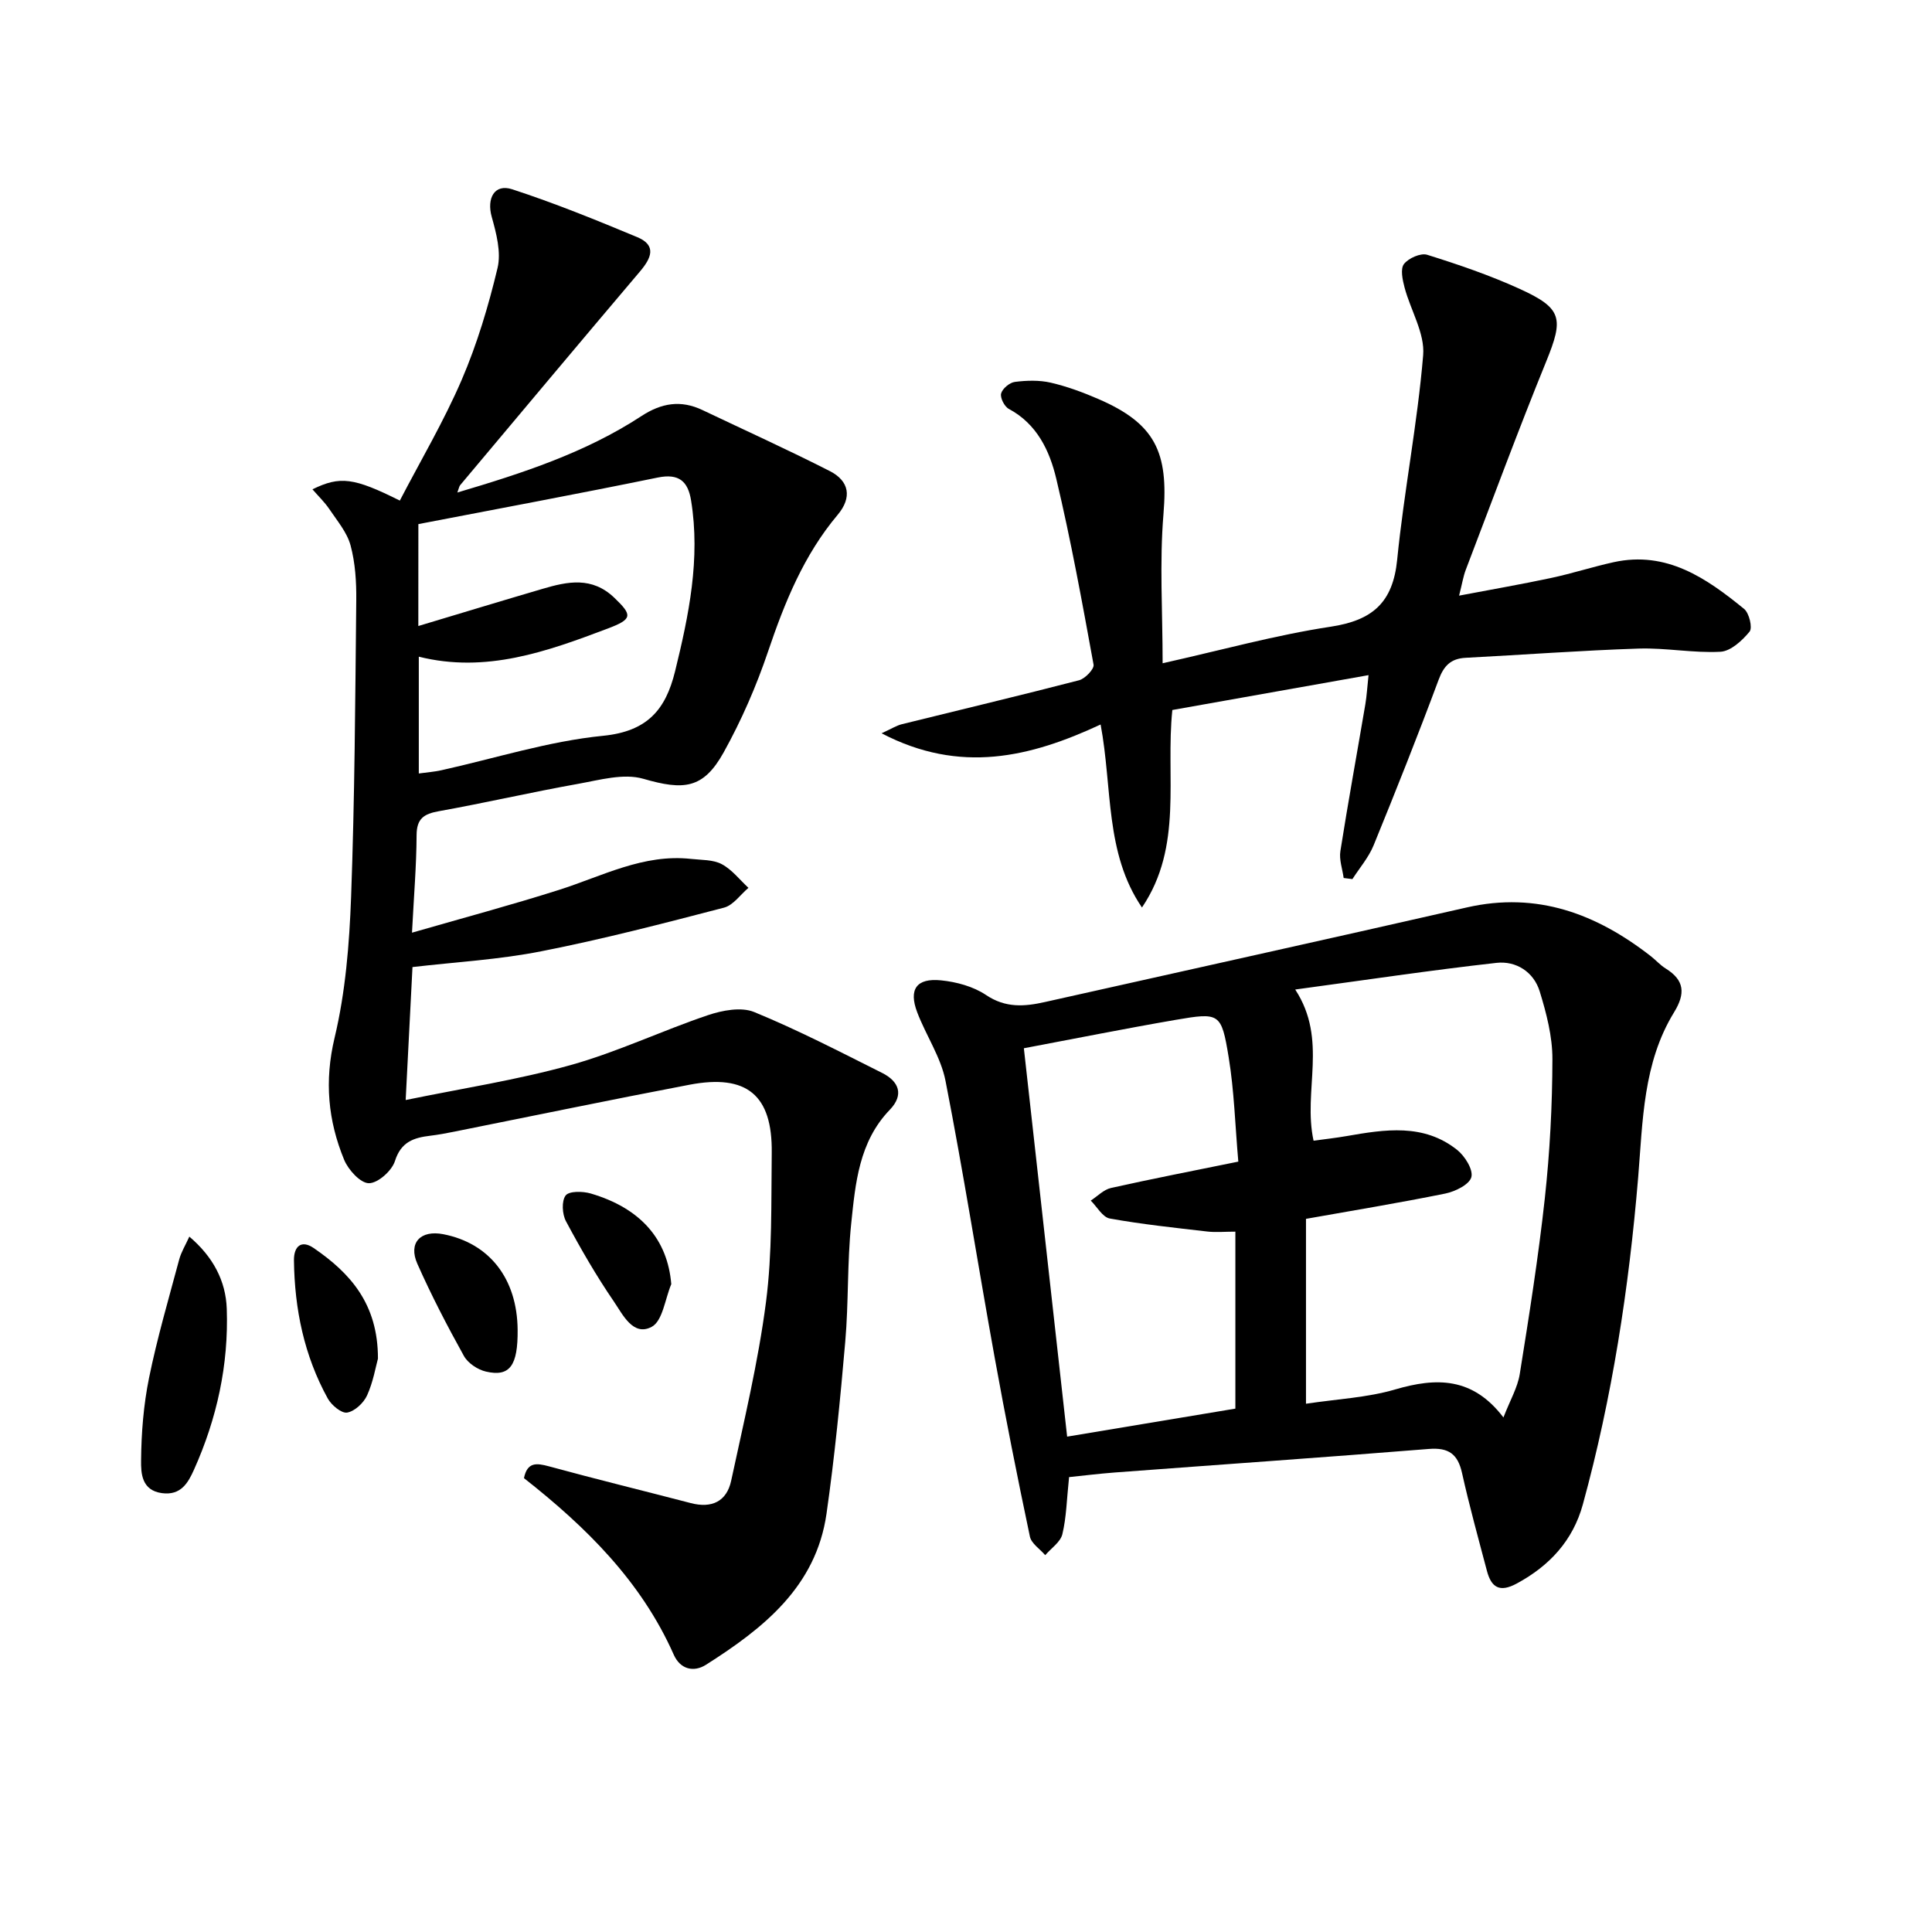
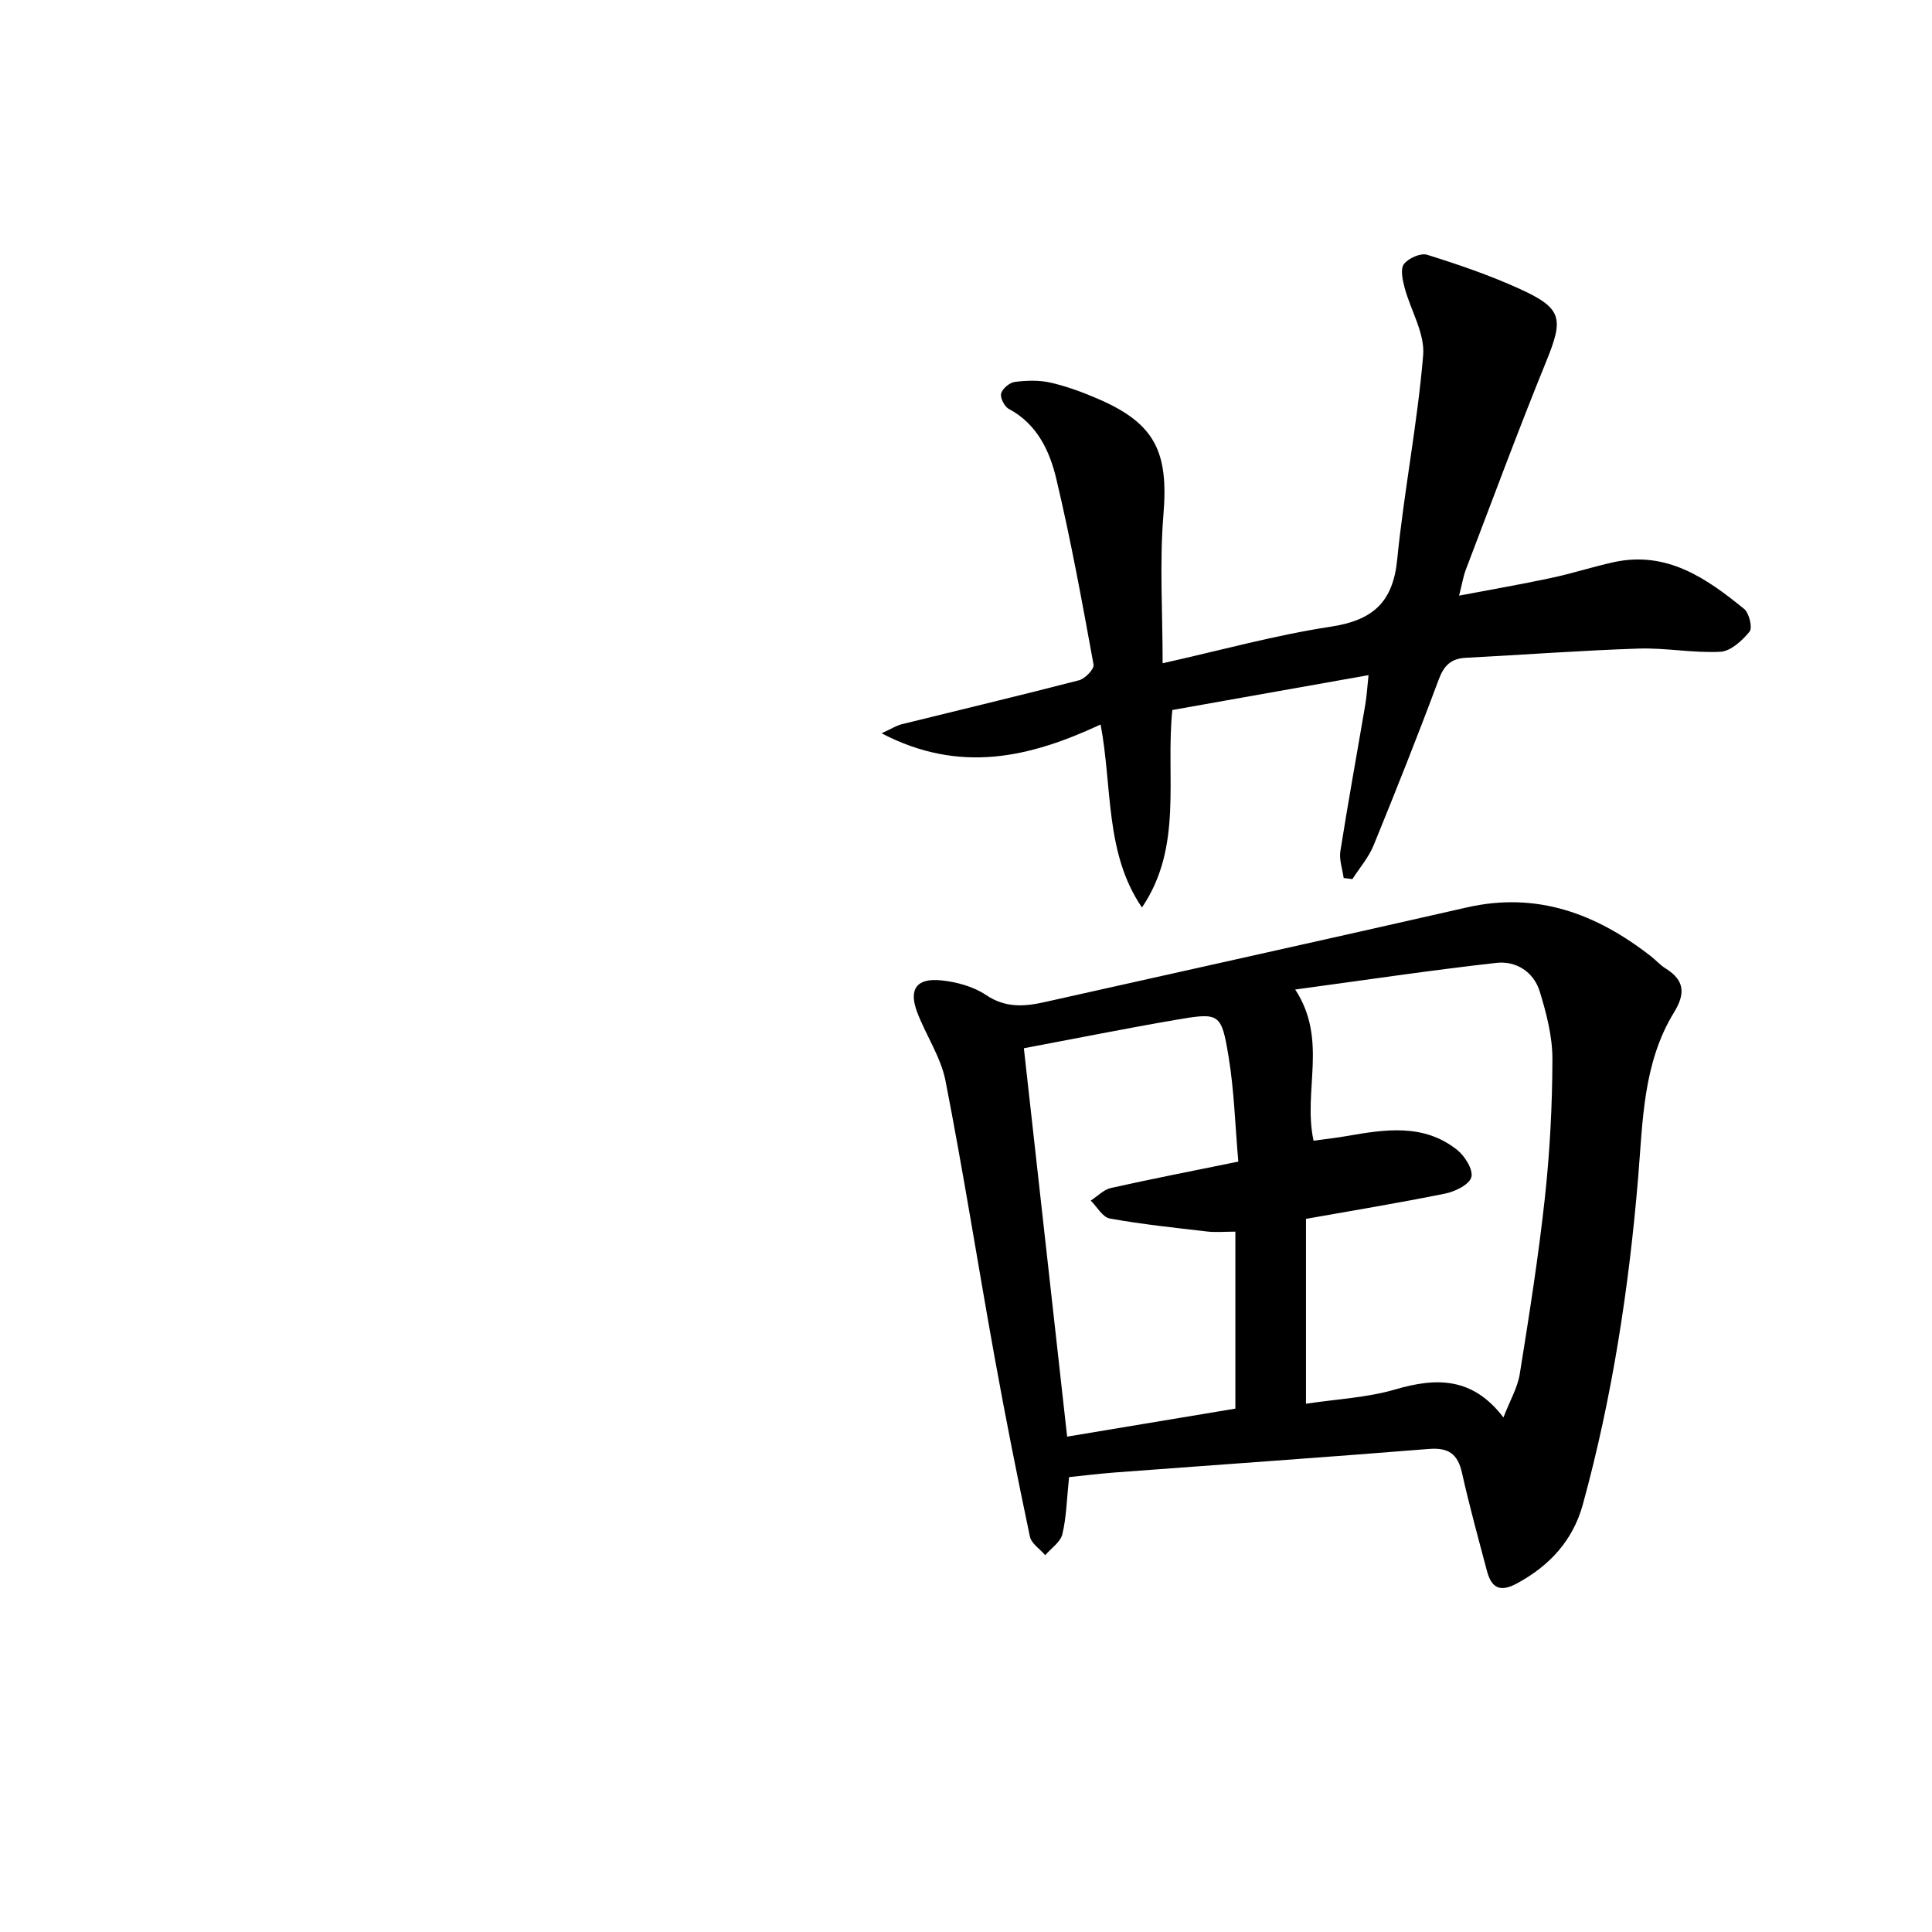
<svg xmlns="http://www.w3.org/2000/svg" enable-background="new 0 0 400 400" viewBox="0 0 400 400">
-   <path d="m85.4 200.22c-.45 8.74-.91 17.66-1.41 27.53 11.64-2.4 23.09-4.15 34.16-7.24 9.67-2.7 18.85-7.1 28.39-10.32 2.99-1.01 6.91-1.76 9.6-.66 9.04 3.71 17.76 8.23 26.52 12.62 3.44 1.73 4.56 4.5 1.57 7.61-6.4 6.64-7.13 15.24-8 23.62-.84 8.09-.52 16.29-1.23 24.4-1.03 11.9-2.19 23.8-3.88 35.62-2.17 15.13-13.08 23.73-24.95 31.27-2.54 1.61-5.33.96-6.68-2.09-6.74-15.21-18.17-26.45-31.01-36.55.69-3.35 2.57-3.15 5.18-2.44 9.75 2.66 19.57 5.06 29.36 7.61 4.32 1.13 7.43-.32 8.36-4.63 2.64-12.29 5.6-24.56 7.21-36.99 1.32-10.19 1.06-20.6 1.19-30.91.15-11.95-5.15-16.35-17.02-14.09-16.28 3.1-32.51 6.48-48.77 9.73-1.63.33-3.26.63-4.91.83-3.41.41-6.05 1.25-7.31 5.24-.64 2.02-3.53 4.6-5.4 4.59-1.76-.01-4.26-2.77-5.12-4.85-3.34-8.12-4.11-16.3-1.98-25.25 2.26-9.46 3.06-19.39 3.42-29.15.75-20.46.86-40.95 1.07-61.43.04-3.8-.2-7.73-1.18-11.37-.73-2.71-2.77-5.09-4.39-7.51-.97-1.44-2.25-2.66-3.5-4.1 5.72-2.8 8.55-2.43 18.09 2.33 4.31-8.29 9.11-16.41 12.81-25 3.19-7.42 5.54-15.28 7.42-23.15.78-3.27-.25-7.18-1.2-10.58-1.08-3.84.55-6.93 4.24-5.72 8.77 2.86 17.36 6.35 25.89 9.91 4.07 1.7 2.9 4.34.58 7.08-12.47 14.71-24.85 29.5-37.25 44.27-.2.24-.24.61-.58 1.52 13.52-4.01 26.51-8.24 38.1-15.82 4.17-2.73 8.18-3.38 12.65-1.25 8.8 4.19 17.68 8.21 26.36 12.63 4.03 2.05 4.66 5.46 1.62 9.07-6.99 8.31-10.95 18.08-14.39 28.25-2.43 7.19-5.51 14.27-9.19 20.9-4.23 7.62-8.28 7.91-16.65 5.49-4.07-1.18-9.05.25-13.51 1.05-9.64 1.72-19.19 3.93-28.82 5.66-3.12.56-4.6 1.54-4.61 4.99-.03 6.27-.56 12.54-.95 20.16 10.51-3.03 20.52-5.71 30.38-8.84 8.99-2.85 17.52-7.53 27.42-6.43 2.14.24 4.53.13 6.32 1.08 2.12 1.12 3.72 3.23 5.54 4.91-1.68 1.41-3.15 3.61-5.07 4.1-12.52 3.26-25.07 6.53-37.76 9.02-8.74 1.74-17.72 2.23-26.73 3.28zm1.21-70.61c8.99-2.7 17.35-5.24 25.73-7.7 5.19-1.53 10.23-2.58 14.86 1.86 3.76 3.61 3.8 4.41-1.39 6.37-12.57 4.75-25.18 9.3-39.1 5.82v24.18c1.76-.24 3.22-.35 4.63-.66 11.16-2.47 22.21-6.02 33.5-7.14 9.2-.91 12.97-5.41 14.92-13.33 2.86-11.65 5.28-23.31 3.32-35.4-.64-3.94-2.49-5.64-6.9-4.74-16.49 3.38-33.05 6.46-49.56 9.64-.01 7.64-.01 14.09-.01 21.1z" />
  <path d="m221.34 305.82c-.49 4.66-.55 8.33-1.39 11.82-.4 1.64-2.32 2.91-3.55 4.34-1.09-1.28-2.87-2.41-3.17-3.85-2.6-12.33-5.06-24.69-7.3-37.09-3.45-19.08-6.45-38.23-10.17-57.25-.96-4.92-4.04-9.41-5.86-14.2-1.81-4.76-.16-7.13 4.93-6.62 3.2.32 6.69 1.27 9.31 3.03 4.05 2.73 7.98 2.41 12.24 1.45 29.11-6.53 58.24-12.95 87.33-19.58 14.55-3.31 26.82 1.33 38.08 10.1 1.05.82 1.95 1.86 3.07 2.55 3.92 2.42 4.11 5.2 1.74 9.06-6.44 10.49-6.47 22.5-7.44 34.23-1.91 22.89-5.37 45.51-11.45 67.67-2.05 7.46-6.87 12.69-13.68 16.37-3.56 1.93-5.28.8-6.18-2.63-1.78-6.73-3.64-13.45-5.15-20.24-.88-3.95-2.78-5.32-6.88-4.99-21.69 1.75-43.41 3.25-65.11 4.88-3.28.25-6.53.66-9.37.95zm50.62-69.65c2.34-.32 4.61-.57 6.85-.96 7.93-1.38 15.93-2.66 22.87 2.86 1.6 1.27 3.36 4.09 2.95 5.64-.41 1.54-3.34 2.98-5.39 3.4-9.55 1.94-19.17 3.52-28.85 5.24v38.28c6.48-.98 12.68-1.26 18.47-2.96 8.51-2.49 16.02-2.59 22.41 5.8 1.37-3.55 2.93-6.18 3.38-8.99 1.94-12.1 3.86-24.22 5.19-36.4 1.04-9.56 1.55-19.21 1.57-28.82.01-4.68-1.24-9.48-2.63-14-1.24-4.04-4.9-6.36-8.94-5.91-13.59 1.52-27.11 3.55-41.68 5.52 6.84 10.45 1.54 20.94 3.8 31.3zm-16.19 18.83c-2.25 0-4.08.18-5.85-.03-6.73-.78-13.49-1.49-20.15-2.69-1.49-.27-2.64-2.42-3.94-3.71 1.39-.9 2.67-2.27 4.18-2.61 8.53-1.91 17.11-3.57 26.37-5.46-.66-7.49-.85-14.64-2-21.63-1.51-9.19-1.86-9.28-11.02-7.71-10.4 1.79-20.75 3.87-31.38 5.87 3 26.94 5.95 53.39 8.96 80.41 11.75-1.96 23.25-3.87 34.83-5.8 0-12.34 0-24.12 0-36.64z" />
  <path d="m283.34 139.78c-13.83 2.46-27.15 4.82-40.62 7.22-1.44 13.83 2.31 28.19-6.29 40.89-7.7-11.31-6.09-24.74-8.56-37.89-14.54 6.77-29.08 10.32-45.35 1.82 2.1-.96 3.1-1.61 4.2-1.88 12.23-3.03 24.5-5.94 36.69-9.1 1.25-.33 3.17-2.33 3-3.24-2.35-12.87-4.69-25.76-7.72-38.48-1.37-5.77-3.97-11.33-9.82-14.46-.91-.48-1.83-2.29-1.6-3.19.27-1.02 1.76-2.26 2.84-2.4 2.43-.31 5.04-.39 7.41.15 3.37.78 6.68 2 9.86 3.38 11.81 5.1 14.56 11.02 13.5 23.9-.83 10-.17 20.13-.17 30.82 12.21-2.73 23.4-5.84 34.81-7.57 8.64-1.31 12.87-4.99 13.75-13.87 1.41-14.15 4.2-28.18 5.38-42.34.38-4.53-2.6-9.3-3.85-14.01-.42-1.58-.9-3.85-.13-4.86.94-1.22 3.47-2.34 4.81-1.92 6.47 2.02 12.93 4.23 19.09 7.03 8.92 4.05 9.19 6.13 5.56 15.05-5.82 14.28-11.16 28.75-16.66 43.15-.52 1.36-.74 2.83-1.38 5.34 6.78-1.29 12.92-2.35 19.01-3.65 4.37-.93 8.65-2.32 13.01-3.28 10.96-2.39 19.18 3.31 26.99 9.68 1.05.86 1.78 3.91 1.13 4.7-1.52 1.86-3.9 4.05-6.03 4.17-5.61.3-11.29-.84-16.91-.66-11.96.39-23.89 1.29-35.84 1.91-3.07.16-4.52 1.64-5.6 4.55-4.28 11.5-8.82 22.92-13.46 34.28-1.03 2.51-2.9 4.67-4.39 6.99-.6-.08-1.21-.16-1.81-.23-.25-1.86-.96-3.79-.68-5.56 1.6-10.16 3.45-20.27 5.17-30.41.3-1.77.39-3.56.66-6.03z" />
-   <path d="m39.2 256.03c4.93 4.19 7.55 9.17 7.75 14.95.4 11.59-2.04 22.73-6.79 33.31-1.23 2.75-2.73 5.36-6.61 4.85-4.25-.56-4.37-4.14-4.34-6.77.05-5.71.51-11.51 1.65-17.1 1.68-8.25 4.06-16.36 6.24-24.5.41-1.54 1.29-2.95 2.1-4.74z" />
-   <path d="m78.25 281.29c-.46 1.66-.98 4.81-2.25 7.61-.71 1.56-2.55 3.29-4.13 3.56-1.16.2-3.24-1.53-4-2.9-4.9-8.88-6.89-18.54-7.01-28.62-.03-2.9 1.52-4.3 4.08-2.55 7.52 5.16 13.33 11.51 13.31 22.9z" />
-   <path d="m107.17 275.3c.07 7.43-1.61 9.82-6.56 8.67-1.71-.39-3.73-1.74-4.56-3.23-3.46-6.23-6.75-12.57-9.64-19.08-1.93-4.35.66-7.05 5.37-6.13 9.57 1.86 15.29 9.21 15.39 19.77z" />
-   <path d="m138.98 265.87c-1.29 3.06-1.78 7.63-4.06 8.84-3.84 2.04-5.99-2.56-7.82-5.24-3.64-5.32-6.88-10.93-9.92-16.62-.79-1.47-.94-4.19-.07-5.34.72-.94 3.53-.89 5.16-.42 10.47 3.07 15.95 9.58 16.71 18.78z" />
+   <path d="m39.2 256.03z" />
</svg>